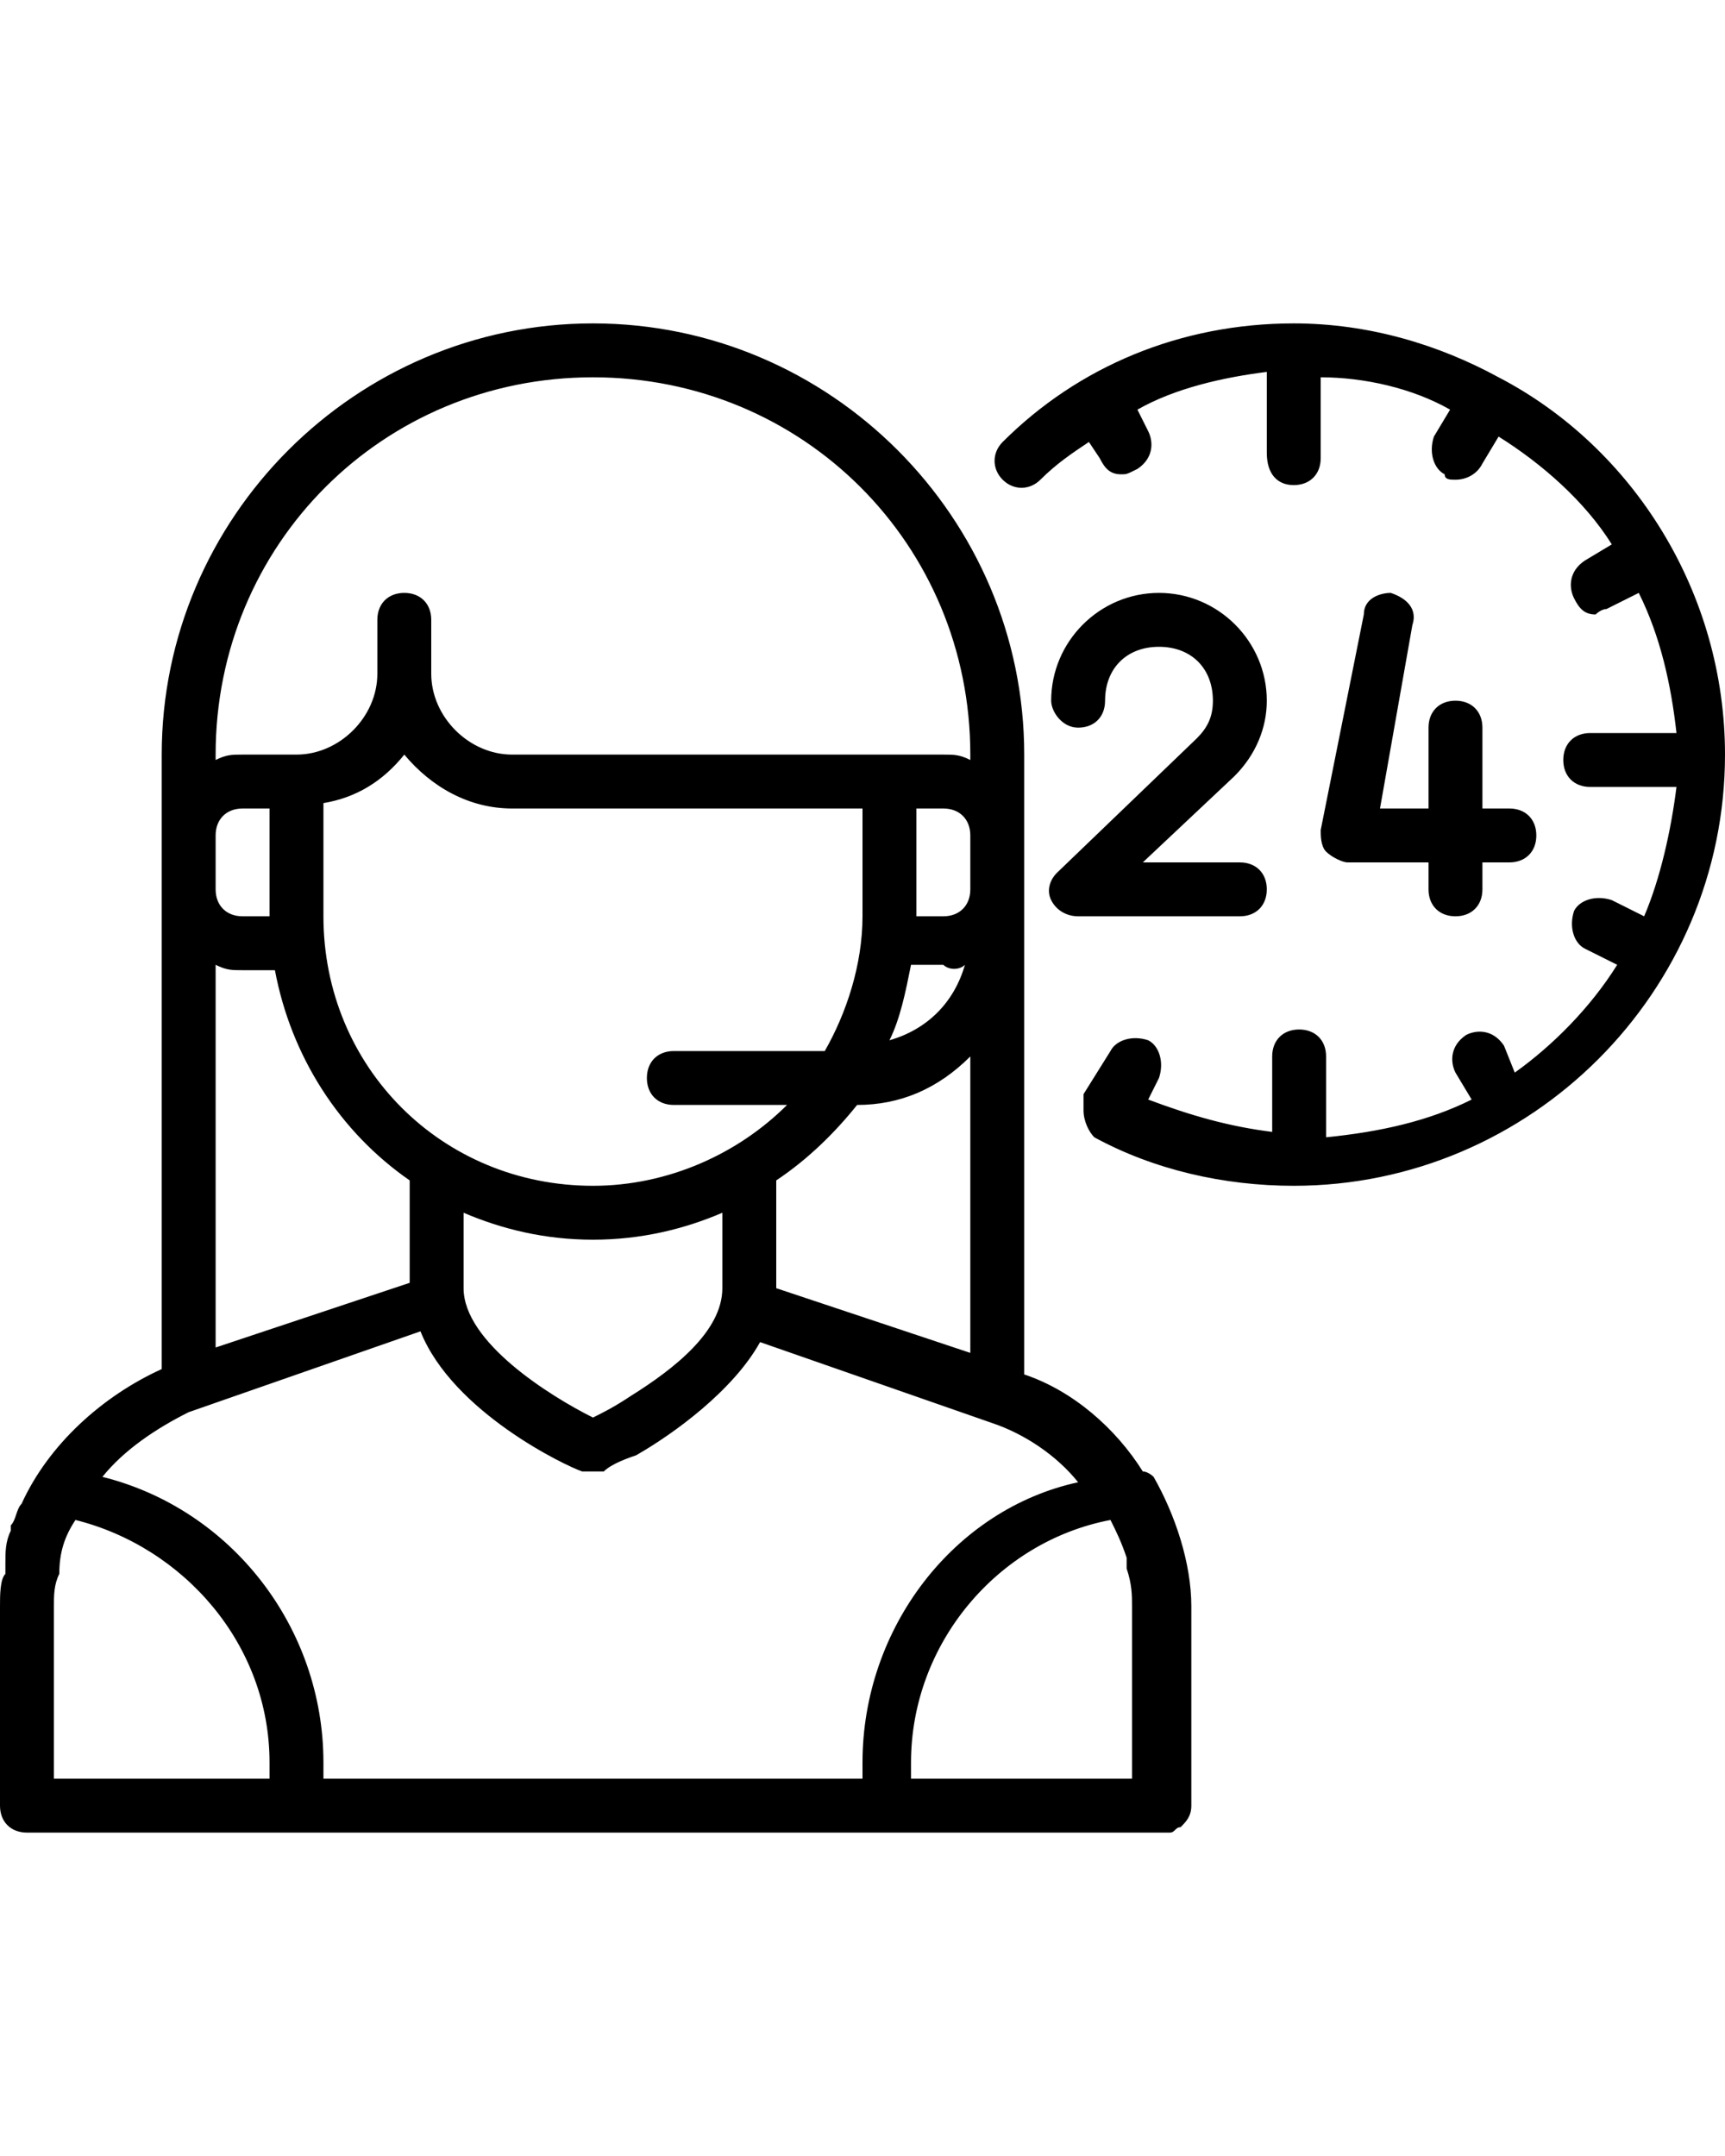
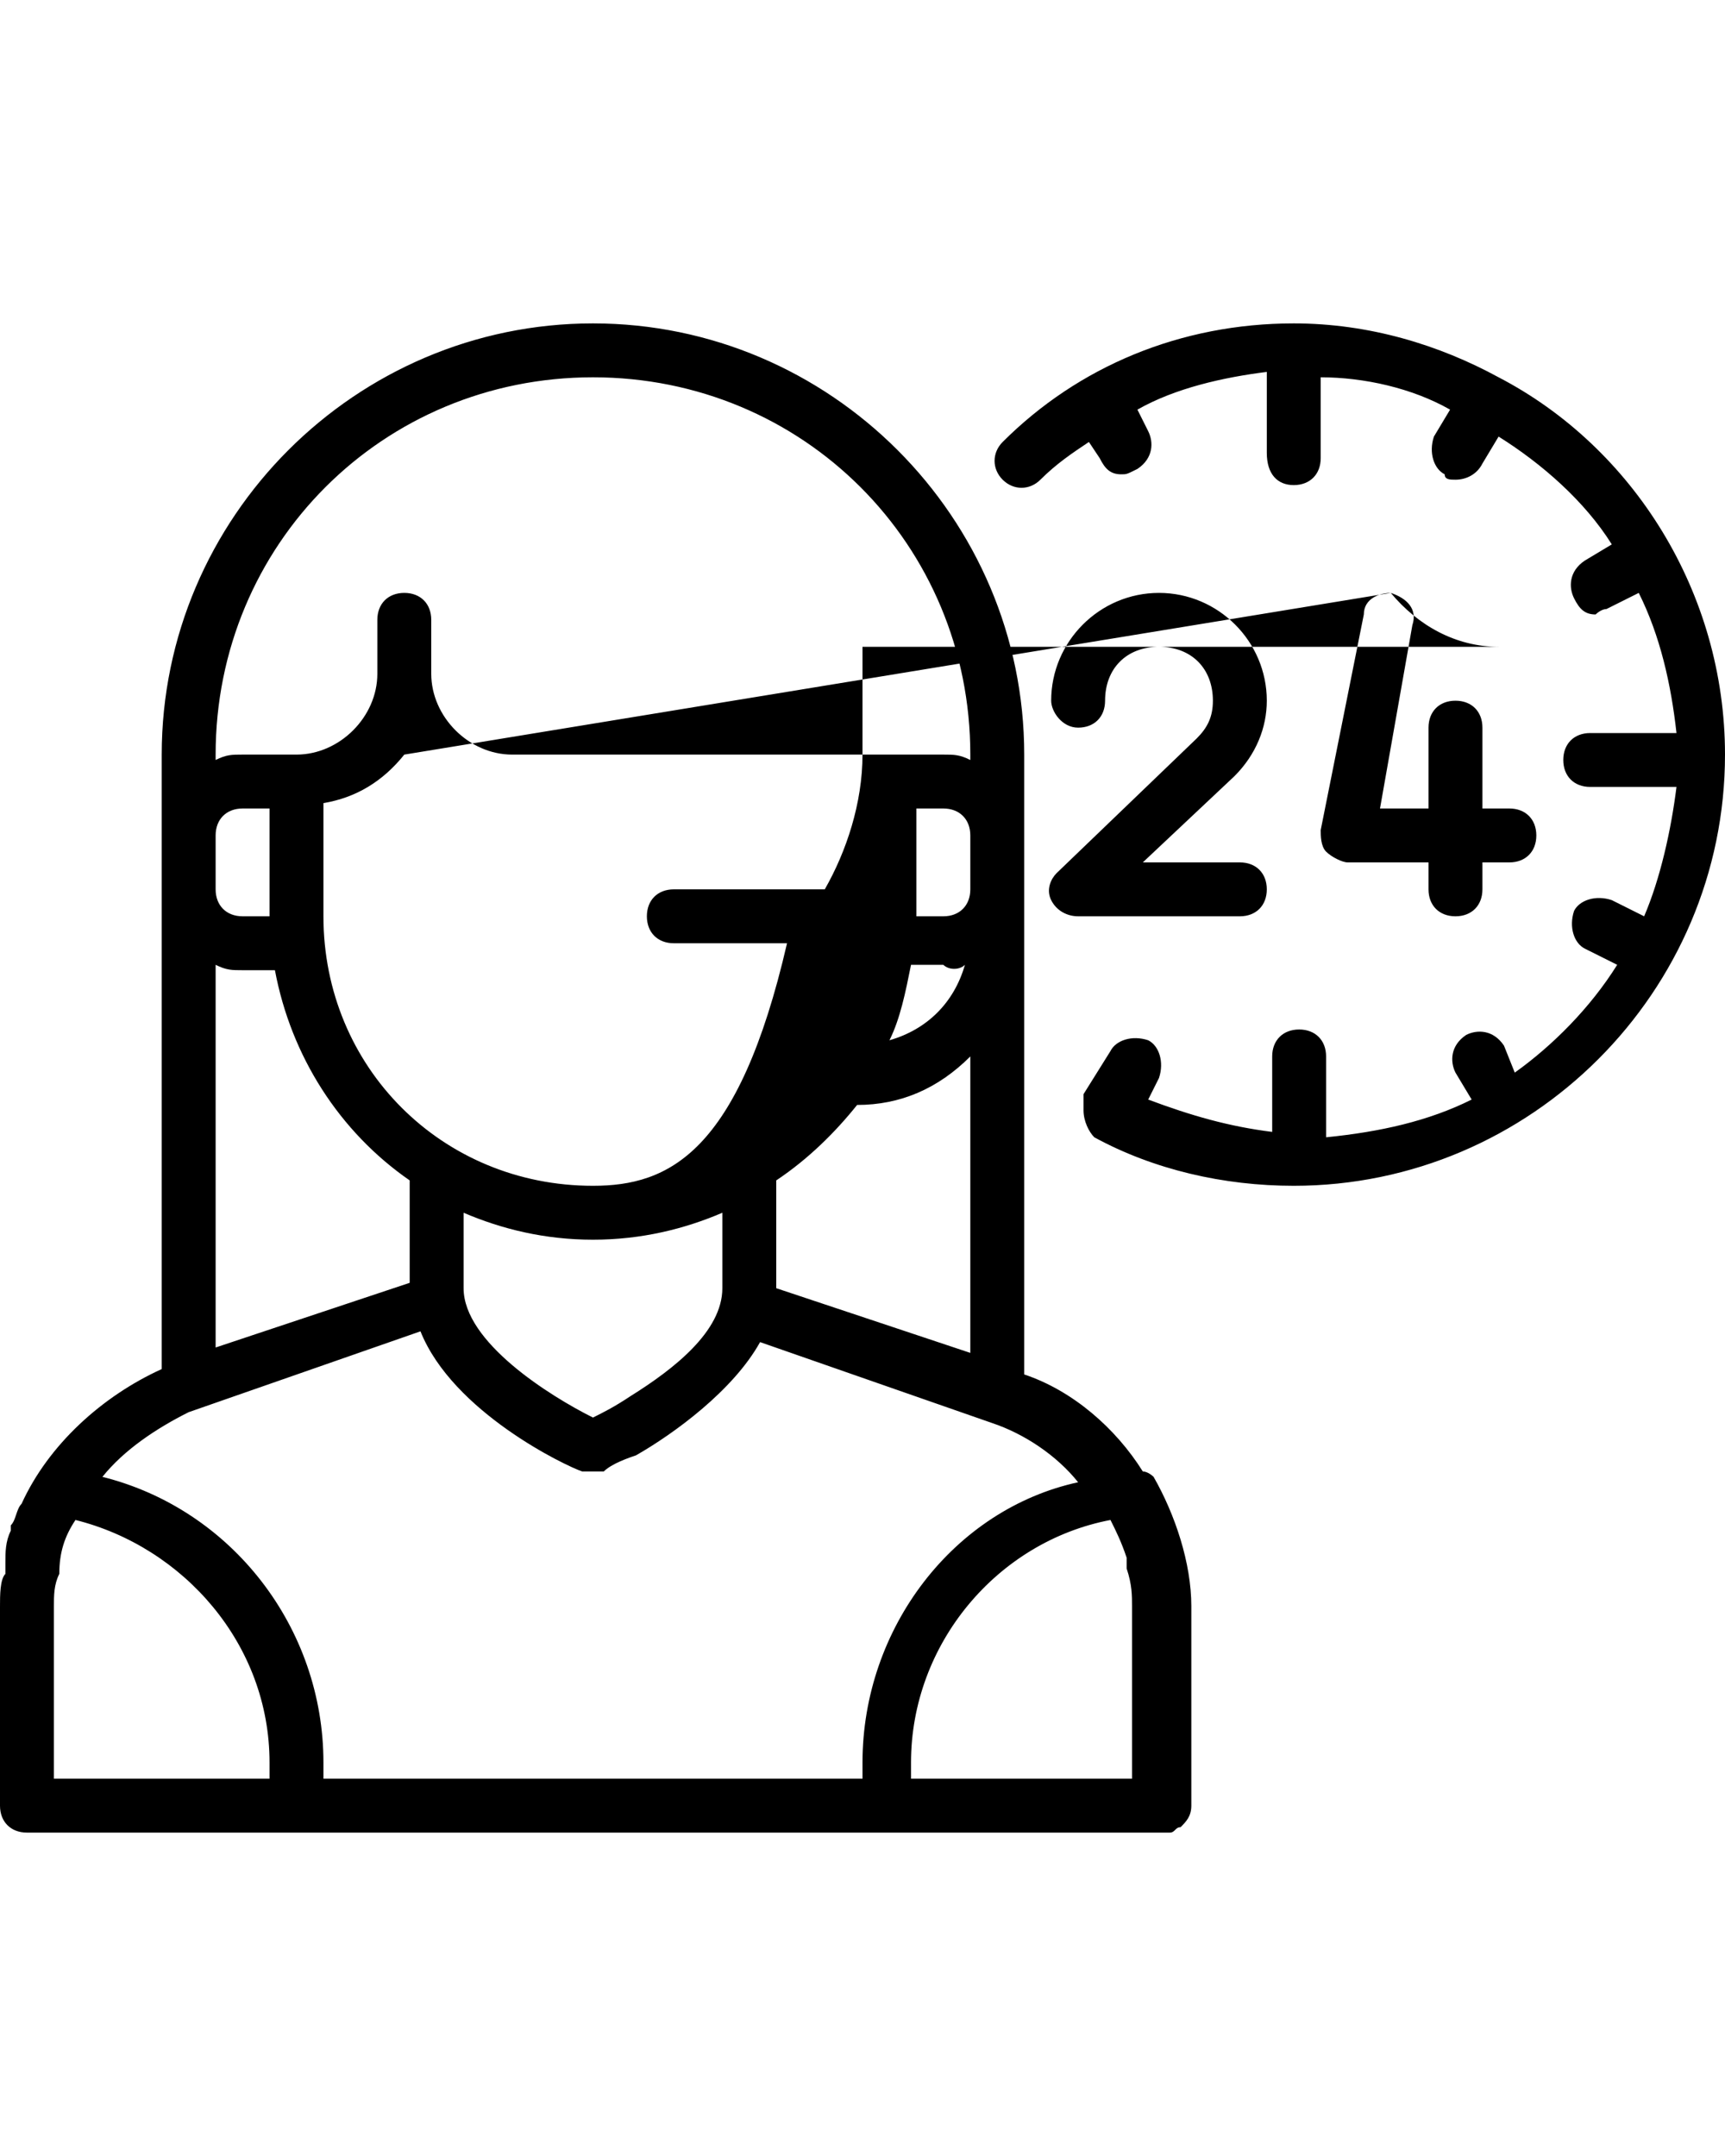
<svg xmlns="http://www.w3.org/2000/svg" version="1.1" id="Layer_1" x="0px" y="0px" viewBox="0 0 32 40" style="enable-background:new 0 0 32 40;" xml:space="preserve">
-   <path d="M11,6c-4.4,0-8,3.6-8,8v1.5v1v8.9c-1.1,0.5-2.1,1.4-2.6,2.5c-0.1,0.1-0.1,0.3-0.2,0.4c0,0,0,0.1,0,0.1  c-0.1,0.2-0.1,0.4-0.1,0.6c0,0.1,0,0.1,0,0.2C0,29.3,0,29.6,0,29.8v3.7C0,33.8,0.2,34,0.5,34h5h16c0.1,0,0.1,0,0.2,0h0  c0.1,0,0.1-0.1,0.2-0.1c0.1-0.1,0.2-0.2,0.2-0.4v-3.7c0-0.8-0.3-1.7-0.7-2.4c0,0-0.1-0.1-0.2-0.1c-0.5-0.8-1.3-1.5-2.2-1.8v-8.2  v-0.8v-1V14C19,9.6,15.4,6,11,6z M24,6c-2.1,0-4,0.8-5.4,2.2c-0.2,0.2-0.2,0.5,0,0.7c0.2,0.2,0.5,0.2,0.7,0c0.3-0.3,0.6-0.5,0.9-0.7  l0.2,0.3c0.1,0.2,0.2,0.3,0.4,0.3c0.1,0,0.1,0,0.3-0.1c0.3-0.2,0.3-0.5,0.2-0.7l-0.2-0.4c0.7-0.4,1.6-0.6,2.4-0.7v1.5  C23.5,8.8,23.7,9,24,9s0.5-0.2,0.5-0.5V7c0.8,0,1.7,0.2,2.4,0.6l-0.3,0.5c-0.1,0.3,0,0.6,0.2,0.7c0,0.1,0.1,0.1,0.2,0.1  c0.2,0,0.4-0.1,0.5-0.3l0.3-0.5c0.8,0.5,1.6,1.2,2.1,2l-0.5,0.3c-0.3,0.2-0.3,0.5-0.2,0.7s0.2,0.3,0.4,0.3c0,0,0.1-0.1,0.2-0.1  l0.6-0.3c0.4,0.8,0.6,1.7,0.7,2.6h-1.6c-0.3,0-0.5,0.2-0.5,0.5s0.2,0.5,0.5,0.5h1.6c-0.1,0.8-0.3,1.7-0.6,2.4l-0.6-0.3  c-0.3-0.1-0.6,0-0.7,0.2c-0.1,0.3,0,0.6,0.2,0.7l0.6,0.3c-0.5,0.8-1.2,1.5-1.9,2l-0.2-0.5c-0.2-0.3-0.5-0.3-0.7-0.2  c-0.3,0.2-0.3,0.5-0.2,0.7l0.3,0.5c-0.8,0.4-1.7,0.6-2.7,0.7v-1.5c0-0.3-0.2-0.5-0.5-0.5s-0.5,0.2-0.5,0.5V21  c-0.8-0.1-1.5-0.3-2.3-0.6l0.2-0.4c0.1-0.3,0-0.6-0.2-0.7c-0.3-0.1-0.6,0-0.7,0.2l-0.5,0.8c0,0.1,0,0.2,0,0.3c0,0.2,0.1,0.4,0.2,0.5  c1.1,0.6,2.4,0.9,3.7,0.9c4.4,0,8-3.6,8-8c0-3-1.7-5.7-4.2-7c0,0,0,0,0,0c0,0,0,0,0,0C26.7,6.4,25.4,6,24,6z M11,7c3.9,0,7,3.1,7,7  v0.1C17.8,14,17.7,14,17.5,14h-1h-7C8.7,14,8,13.3,8,12.5v-1C8,11.2,7.8,11,7.5,11S7,11.2,7,11.5v1C7,13.3,6.3,14,5.5,14h-1  c-0.2,0-0.3,0-0.5,0.1V14C4,10.1,7.1,7,11,7z M21.5,11c-1.1,0-2,0.9-2,2c0,0.2,0.2,0.5,0.5,0.5s0.5-0.2,0.5-0.5c0-0.6,0.4-1,1-1  s1,0.4,1,1c0,0.3-0.1,0.5-0.3,0.7l-2.6,2.5c-0.1,0.1-0.2,0.3-0.1,0.5S19.8,17,20,17h3c0.3,0,0.5-0.2,0.5-0.5S23.3,16,23,16h-1.8  l1.7-1.6c0.4-0.4,0.6-0.9,0.6-1.4C23.5,11.9,22.6,11,21.5,11z M25.8,11c-0.2,0-0.5,0.1-0.5,0.4l-0.8,4c0,0.1,0,0.3,0.1,0.4  c0.1,0.1,0.3,0.2,0.4,0.2h1.5v0.5c0,0.3,0.2,0.5,0.5,0.5s0.5-0.2,0.5-0.5V16H28c0.3,0,0.5-0.2,0.5-0.5S28.3,15,28,15h-0.5v-1.5  c0-0.3-0.2-0.5-0.5-0.5s-0.5,0.2-0.5,0.5V15h-0.9l0.6-3.4C26.3,11.3,26.1,11.1,25.8,11z M7.5,14c0.5,0.6,1.2,1,2,1H16v1v1  c0,0.9-0.3,1.8-0.7,2.5h-2.8c-0.3,0-0.5,0.2-0.5,0.5s0.2,0.5,0.5,0.5h2.1C13.7,21.4,12.4,22,11,22c-2.8,0-5-2.2-5-5v-1v-1.1  C6.6,14.8,7.1,14.5,7.5,14z M4.5,15H5v2H4.5C4.2,17,4,16.8,4,16.5v-1C4,15.2,4.2,15,4.5,15z M17,15h0.5c0.3,0,0.5,0.2,0.5,0.5v1  c0,0.3-0.2,0.5-0.5,0.5H17v-1V15z M4,17.9C4.2,18,4.3,18,4.5,18h0.6c0.3,1.6,1.2,3,2.5,3.9v1.9L4,25V17.9z M17.9,17.9  c-0.2,0.7-0.7,1.2-1.4,1.4c0.2-0.4,0.3-0.9,0.4-1.4h0.6C17.6,18,17.8,18,17.9,17.9z M18,19.6v5.5l-3.6-1.2v0v-2  c0.6-0.4,1.1-0.9,1.5-1.4C16.7,20.5,17.4,20.2,18,19.6z M8.6,22.5C9.3,22.8,10.1,23,11,23s1.7-0.2,2.4-0.5v1.4c0,0.8-0.9,1.5-1.7,2  c-0.3,0.2-0.5,0.3-0.7,0.4c-0.8-0.4-2.4-1.4-2.4-2.4V22.5z M7.8,24.7c0.6,1.5,2.7,2.5,3,2.6H11h0.2c0.1-0.1,0.3-0.2,0.6-0.3  c0.7-0.4,1.8-1.2,2.3-2.1l4.3,1.5c0.6,0.2,1.2,0.6,1.6,1.1C17.7,28,16,30.2,16,32.7V33H6v-0.3c0-2.5-1.7-4.7-4.1-5.3  c0.4-0.5,1-0.9,1.6-1.2L7.8,24.7z M20.6,28.2c0.1,0.2,0.2,0.4,0.3,0.7c0,0.1,0,0.1,0,0.2c0.1,0.3,0.1,0.5,0.1,0.7V33h-4.1v-0.3  C16.9,30.5,18.5,28.6,20.6,28.2z M1.4,28.2C3.4,28.7,5,30.5,5,32.7V33H1v-3.2c0-0.2,0-0.4,0.1-0.6C1.1,28.8,1.2,28.5,1.4,28.2z" />
+   <path d="M11,6c-4.4,0-8,3.6-8,8v1.5v1v8.9c-1.1,0.5-2.1,1.4-2.6,2.5c-0.1,0.1-0.1,0.3-0.2,0.4c0,0,0,0.1,0,0.1  c-0.1,0.2-0.1,0.4-0.1,0.6c0,0.1,0,0.1,0,0.2C0,29.3,0,29.6,0,29.8v3.7C0,33.8,0.2,34,0.5,34h5h16c0.1,0,0.1,0,0.2,0h0  c0.1,0,0.1-0.1,0.2-0.1c0.1-0.1,0.2-0.2,0.2-0.4v-3.7c0-0.8-0.3-1.7-0.7-2.4c0,0-0.1-0.1-0.2-0.1c-0.5-0.8-1.3-1.5-2.2-1.8v-8.2  v-0.8v-1V14C19,9.6,15.4,6,11,6z M24,6c-2.1,0-4,0.8-5.4,2.2c-0.2,0.2-0.2,0.5,0,0.7c0.2,0.2,0.5,0.2,0.7,0c0.3-0.3,0.6-0.5,0.9-0.7  l0.2,0.3c0.1,0.2,0.2,0.3,0.4,0.3c0.1,0,0.1,0,0.3-0.1c0.3-0.2,0.3-0.5,0.2-0.7l-0.2-0.4c0.7-0.4,1.6-0.6,2.4-0.7v1.5  C23.5,8.8,23.7,9,24,9s0.5-0.2,0.5-0.5V7c0.8,0,1.7,0.2,2.4,0.6l-0.3,0.5c-0.1,0.3,0,0.6,0.2,0.7c0,0.1,0.1,0.1,0.2,0.1  c0.2,0,0.4-0.1,0.5-0.3l0.3-0.5c0.8,0.5,1.6,1.2,2.1,2l-0.5,0.3c-0.3,0.2-0.3,0.5-0.2,0.7s0.2,0.3,0.4,0.3c0,0,0.1-0.1,0.2-0.1  l0.6-0.3c0.4,0.8,0.6,1.7,0.7,2.6h-1.6c-0.3,0-0.5,0.2-0.5,0.5s0.2,0.5,0.5,0.5h1.6c-0.1,0.8-0.3,1.7-0.6,2.4l-0.6-0.3  c-0.3-0.1-0.6,0-0.7,0.2c-0.1,0.3,0,0.6,0.2,0.7l0.6,0.3c-0.5,0.8-1.2,1.5-1.9,2l-0.2-0.5c-0.2-0.3-0.5-0.3-0.7-0.2  c-0.3,0.2-0.3,0.5-0.2,0.7l0.3,0.5c-0.8,0.4-1.7,0.6-2.7,0.7v-1.5c0-0.3-0.2-0.5-0.5-0.5s-0.5,0.2-0.5,0.5V21  c-0.8-0.1-1.5-0.3-2.3-0.6l0.2-0.4c0.1-0.3,0-0.6-0.2-0.7c-0.3-0.1-0.6,0-0.7,0.2l-0.5,0.8c0,0.1,0,0.2,0,0.3c0,0.2,0.1,0.4,0.2,0.5  c1.1,0.6,2.4,0.9,3.7,0.9c4.4,0,8-3.6,8-8c0-3-1.7-5.7-4.2-7c0,0,0,0,0,0c0,0,0,0,0,0C26.7,6.4,25.4,6,24,6z M11,7c3.9,0,7,3.1,7,7  v0.1C17.8,14,17.7,14,17.5,14h-1h-7C8.7,14,8,13.3,8,12.5v-1C8,11.2,7.8,11,7.5,11S7,11.2,7,11.5v1C7,13.3,6.3,14,5.5,14h-1  c-0.2,0-0.3,0-0.5,0.1V14C4,10.1,7.1,7,11,7z M21.5,11c-1.1,0-2,0.9-2,2c0,0.2,0.2,0.5,0.5,0.5s0.5-0.2,0.5-0.5c0-0.6,0.4-1,1-1  s1,0.4,1,1c0,0.3-0.1,0.5-0.3,0.7l-2.6,2.5c-0.1,0.1-0.2,0.3-0.1,0.5S19.8,17,20,17h3c0.3,0,0.5-0.2,0.5-0.5S23.3,16,23,16h-1.8  l1.7-1.6c0.4-0.4,0.6-0.9,0.6-1.4C23.5,11.9,22.6,11,21.5,11z M25.8,11c-0.2,0-0.5,0.1-0.5,0.4l-0.8,4c0,0.1,0,0.3,0.1,0.4  c0.1,0.1,0.3,0.2,0.4,0.2h1.5v0.5c0,0.3,0.2,0.5,0.5,0.5s0.5-0.2,0.5-0.5V16H28c0.3,0,0.5-0.2,0.5-0.5S28.3,15,28,15h-0.5v-1.5  c0-0.3-0.2-0.5-0.5-0.5s-0.5,0.2-0.5,0.5V15h-0.9l0.6-3.4C26.3,11.3,26.1,11.1,25.8,11z c0.5,0.6,1.2,1,2,1H16v1v1  c0,0.9-0.3,1.8-0.7,2.5h-2.8c-0.3,0-0.5,0.2-0.5,0.5s0.2,0.5,0.5,0.5h2.1C13.7,21.4,12.4,22,11,22c-2.8,0-5-2.2-5-5v-1v-1.1  C6.6,14.8,7.1,14.5,7.5,14z M4.5,15H5v2H4.5C4.2,17,4,16.8,4,16.5v-1C4,15.2,4.2,15,4.5,15z M17,15h0.5c0.3,0,0.5,0.2,0.5,0.5v1  c0,0.3-0.2,0.5-0.5,0.5H17v-1V15z M4,17.9C4.2,18,4.3,18,4.5,18h0.6c0.3,1.6,1.2,3,2.5,3.9v1.9L4,25V17.9z M17.9,17.9  c-0.2,0.7-0.7,1.2-1.4,1.4c0.2-0.4,0.3-0.9,0.4-1.4h0.6C17.6,18,17.8,18,17.9,17.9z M18,19.6v5.5l-3.6-1.2v0v-2  c0.6-0.4,1.1-0.9,1.5-1.4C16.7,20.5,17.4,20.2,18,19.6z M8.6,22.5C9.3,22.8,10.1,23,11,23s1.7-0.2,2.4-0.5v1.4c0,0.8-0.9,1.5-1.7,2  c-0.3,0.2-0.5,0.3-0.7,0.4c-0.8-0.4-2.4-1.4-2.4-2.4V22.5z M7.8,24.7c0.6,1.5,2.7,2.5,3,2.6H11h0.2c0.1-0.1,0.3-0.2,0.6-0.3  c0.7-0.4,1.8-1.2,2.3-2.1l4.3,1.5c0.6,0.2,1.2,0.6,1.6,1.1C17.7,28,16,30.2,16,32.7V33H6v-0.3c0-2.5-1.7-4.7-4.1-5.3  c0.4-0.5,1-0.9,1.6-1.2L7.8,24.7z M20.6,28.2c0.1,0.2,0.2,0.4,0.3,0.7c0,0.1,0,0.1,0,0.2c0.1,0.3,0.1,0.5,0.1,0.7V33h-4.1v-0.3  C16.9,30.5,18.5,28.6,20.6,28.2z M1.4,28.2C3.4,28.7,5,30.5,5,32.7V33H1v-3.2c0-0.2,0-0.4,0.1-0.6C1.1,28.8,1.2,28.5,1.4,28.2z" />
</svg>